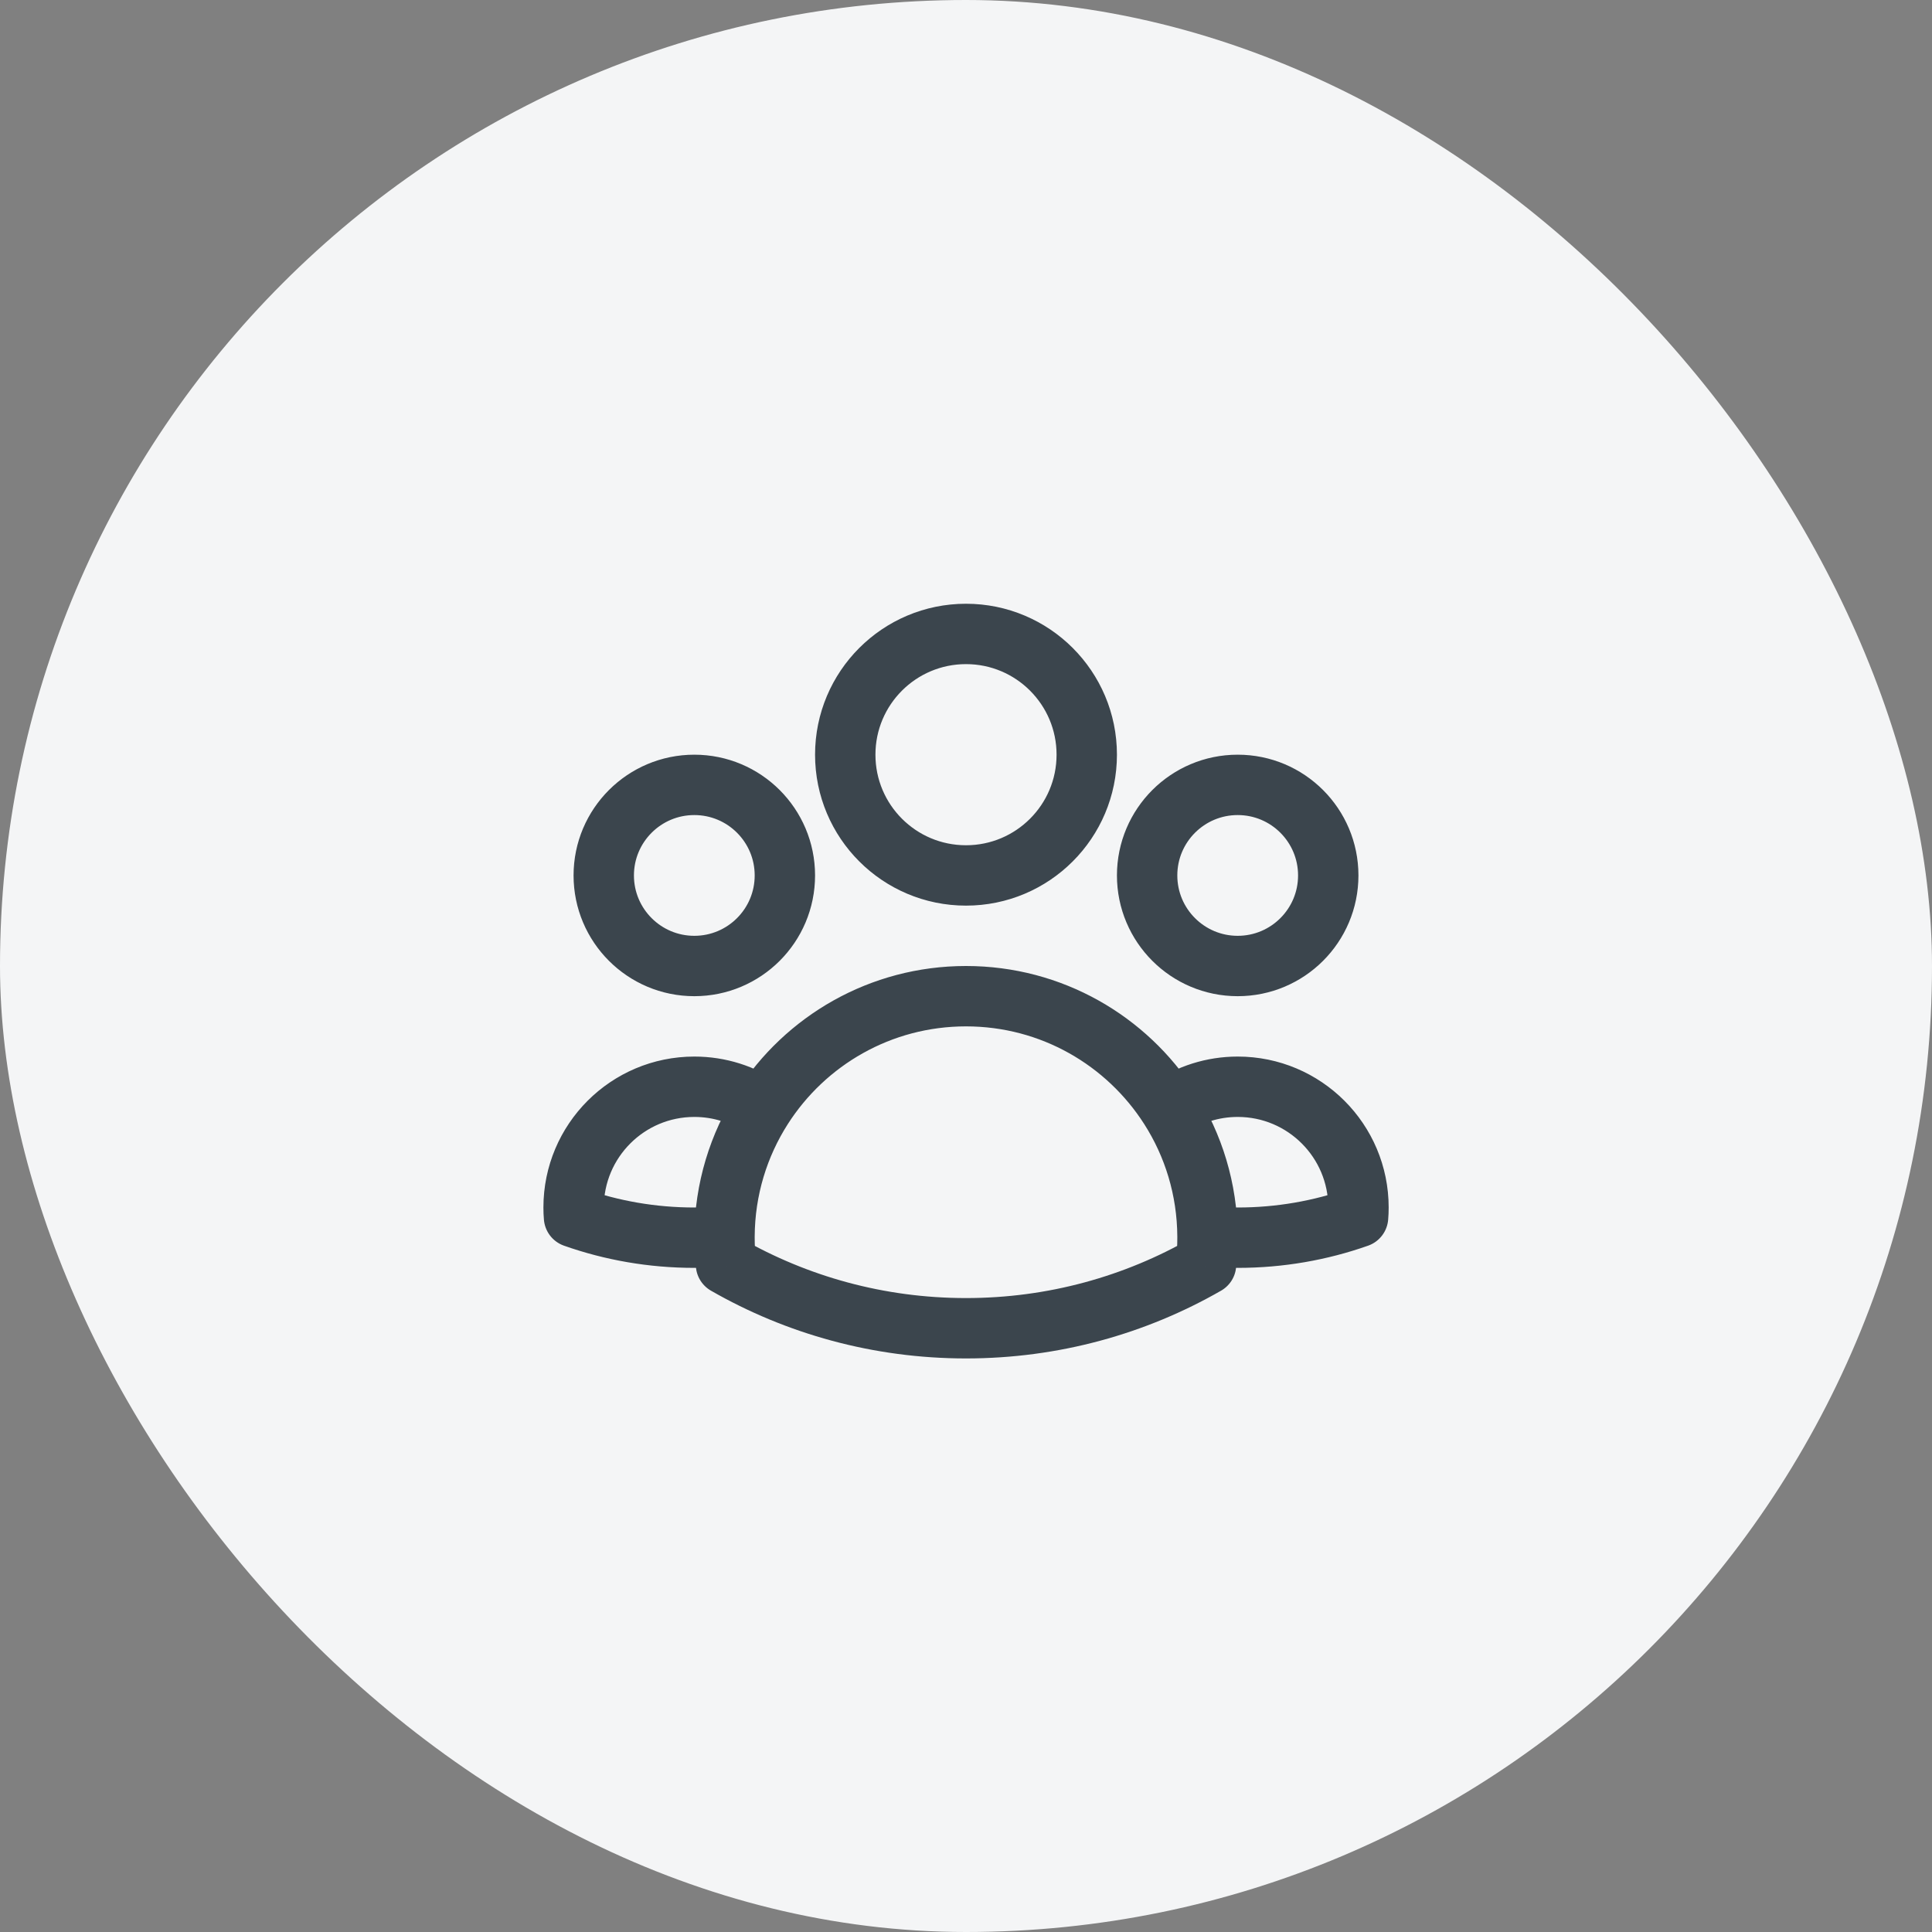
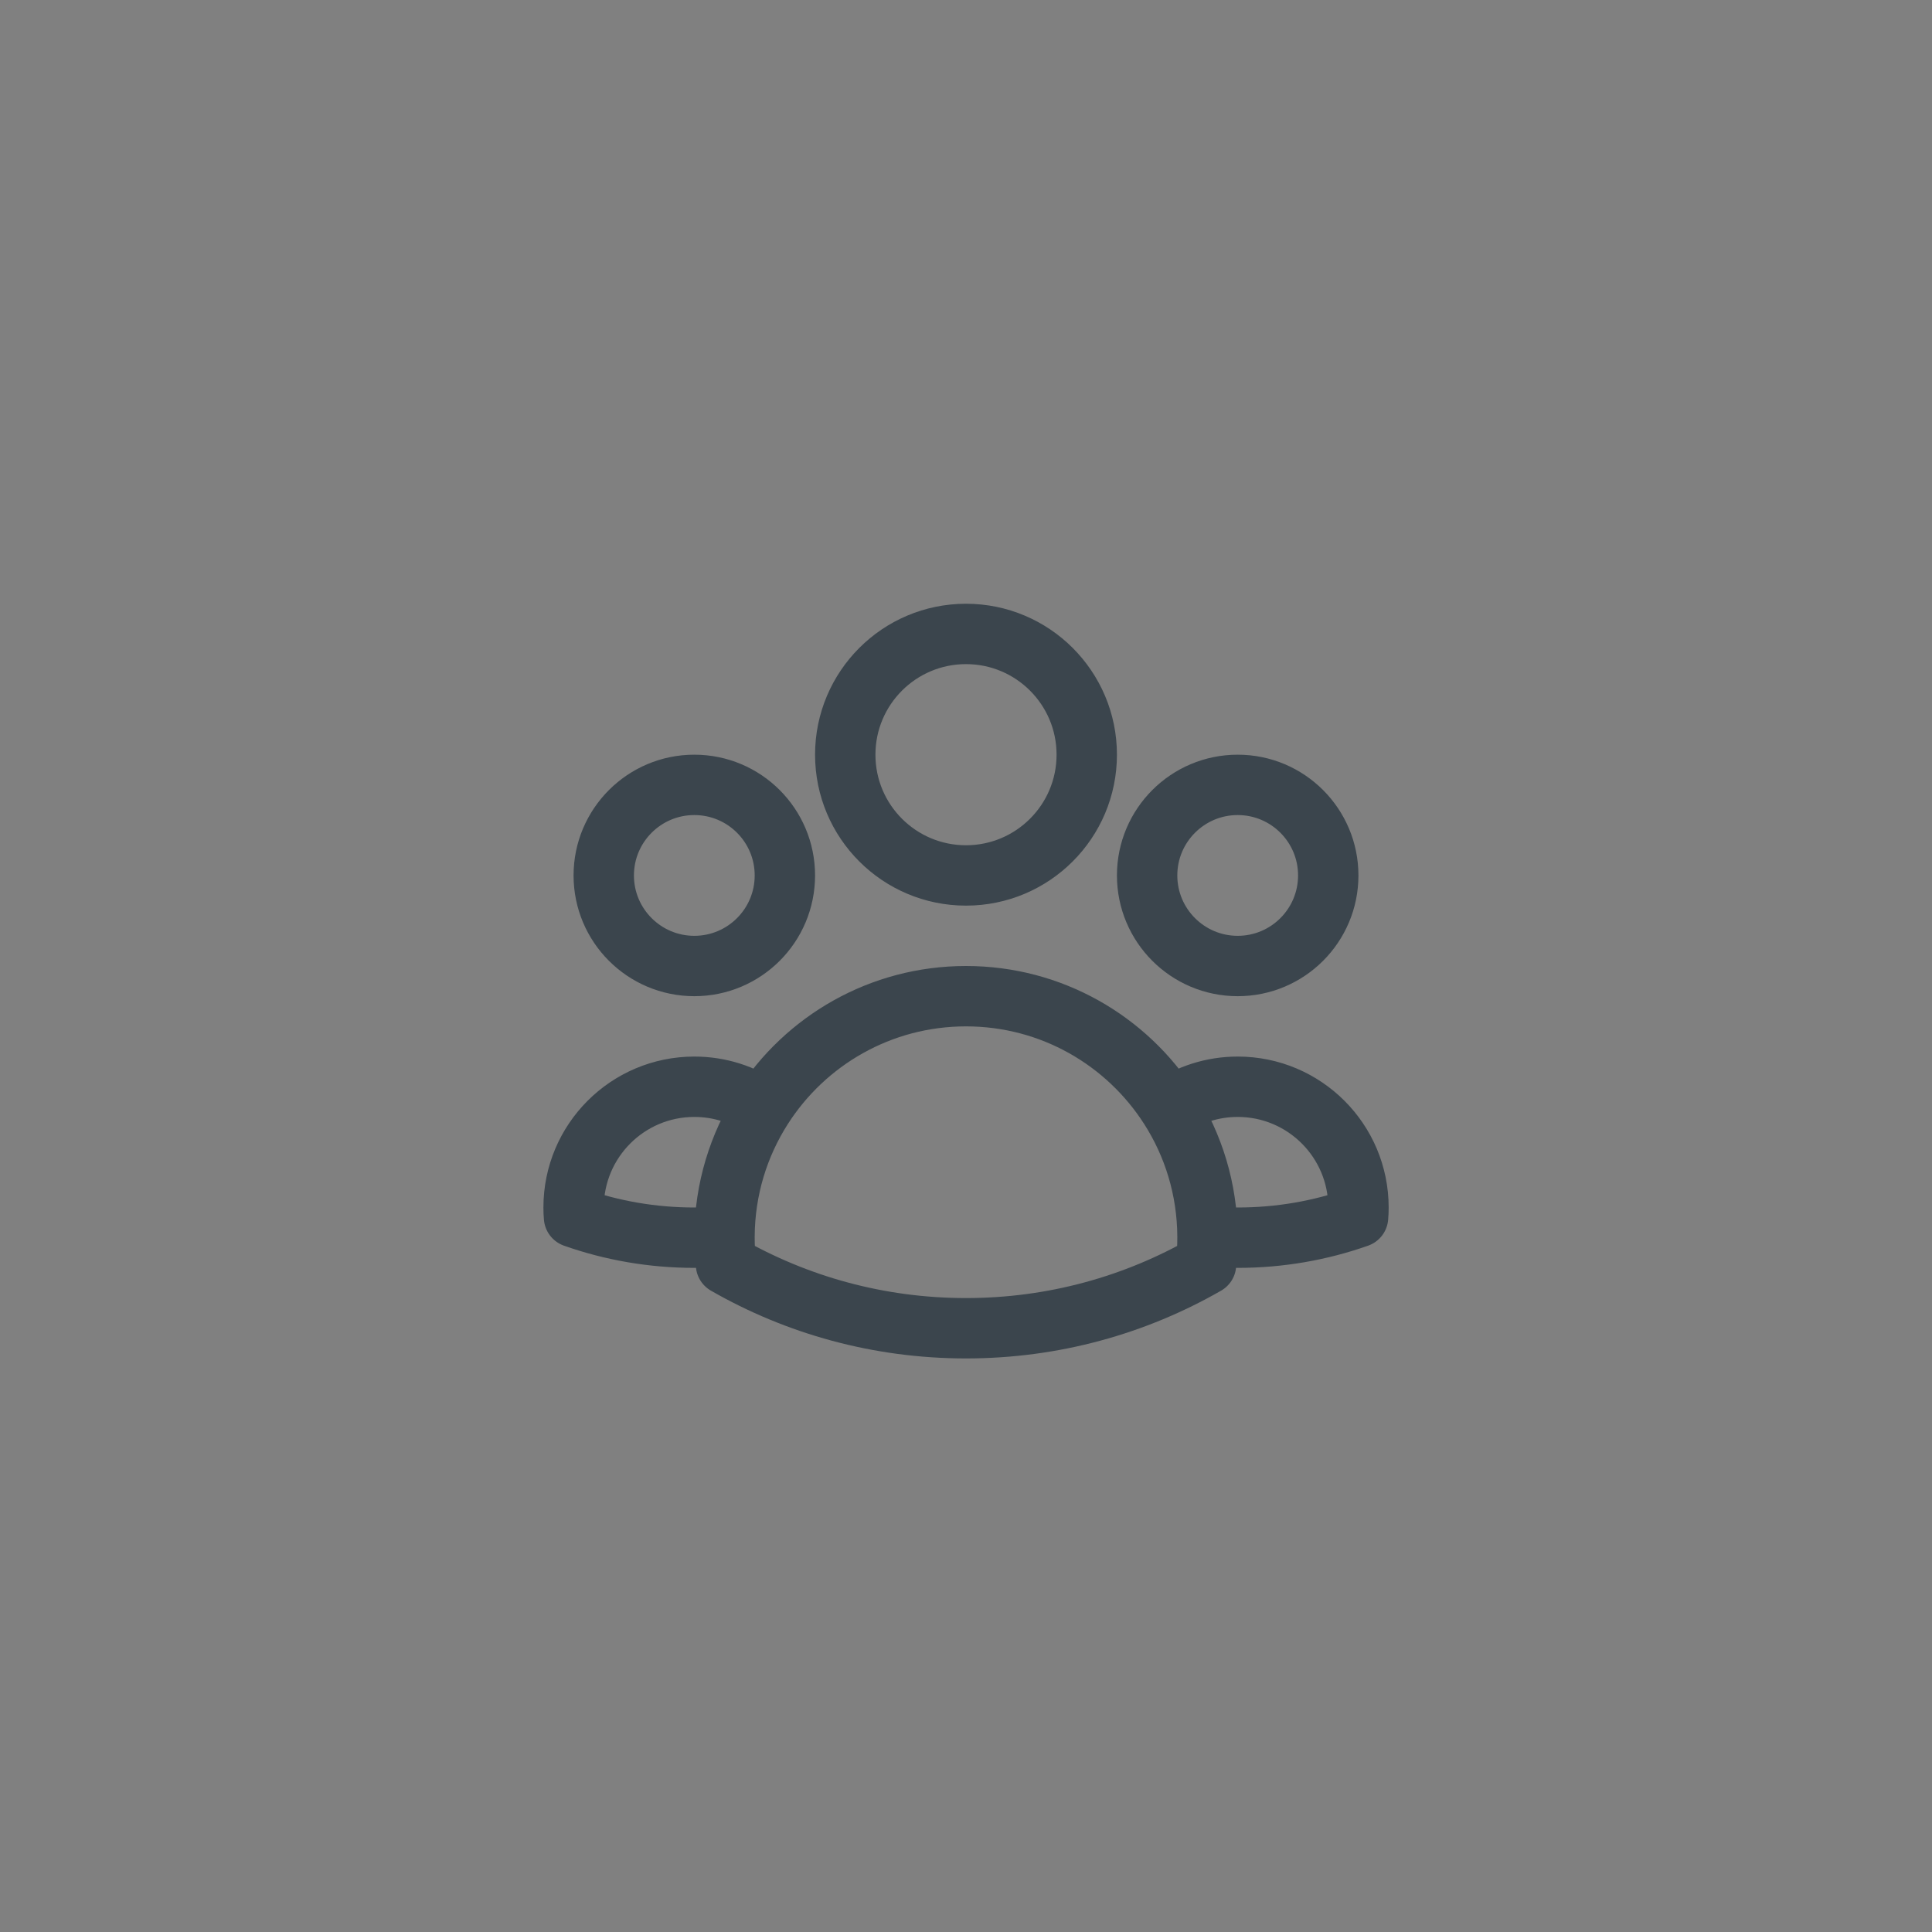
<svg xmlns="http://www.w3.org/2000/svg" width="48" height="48" viewBox="0 0 48 48" fill="none">
  <rect x="0" y="0" width="48" height="48" fill="#808080" stroke="none" />
-   <rect width="48" height="48" rx="24" fill="#F4F5F6" />
  <path d="M30 30.719C30.248 30.74 30.498 30.75 30.751 30.75C31.799 30.75 32.806 30.571 33.741 30.241C33.748 30.162 33.751 30.081 33.751 30C33.751 28.343 32.408 27 30.751 27C30.123 27 29.541 27.193 29.059 27.522M30 30.719C30 30.729 30 30.74 30 30.75C30 30.975 29.988 31.197 29.964 31.416C28.207 32.424 26.171 33 24 33C21.83 33 19.794 32.424 18.037 31.416C18.013 31.197 18 30.975 18 30.75C18 30.74 18 30.73 18 30.719M30 30.719C29.994 29.543 29.65 28.446 29.059 27.522M29.059 27.522C27.993 25.855 26.126 24.75 24 24.75C21.875 24.75 20.008 25.855 18.942 27.522M18.942 27.522C18.46 27.192 17.878 27 17.251 27C15.594 27 14.251 28.343 14.251 30C14.251 30.081 14.254 30.162 14.261 30.241C15.196 30.571 16.203 30.75 17.251 30.75C17.503 30.75 17.753 30.74 18 30.719M18.942 27.522C18.351 28.446 18.006 29.542 18 30.719M27 18.75C27 20.407 25.657 21.75 24 21.75C22.343 21.75 21 20.407 21 18.75C21 17.093 22.343 15.75 24 15.75C25.657 15.75 27 17.093 27 18.75ZM33 21.75C33 22.993 31.993 24 30.75 24C29.508 24 28.5 22.993 28.5 21.75C28.5 20.507 29.508 19.5 30.75 19.5C31.993 19.5 33 20.507 33 21.75ZM19.5 21.75C19.5 22.993 18.493 24 17.25 24C16.008 24 15 22.993 15 21.75C15 20.507 16.008 19.5 17.25 19.5C18.493 19.5 19.5 20.507 19.5 21.75Z" stroke="#3B454D" stroke-width="1.5" stroke-linecap="round" stroke-linejoin="round" />
</svg>